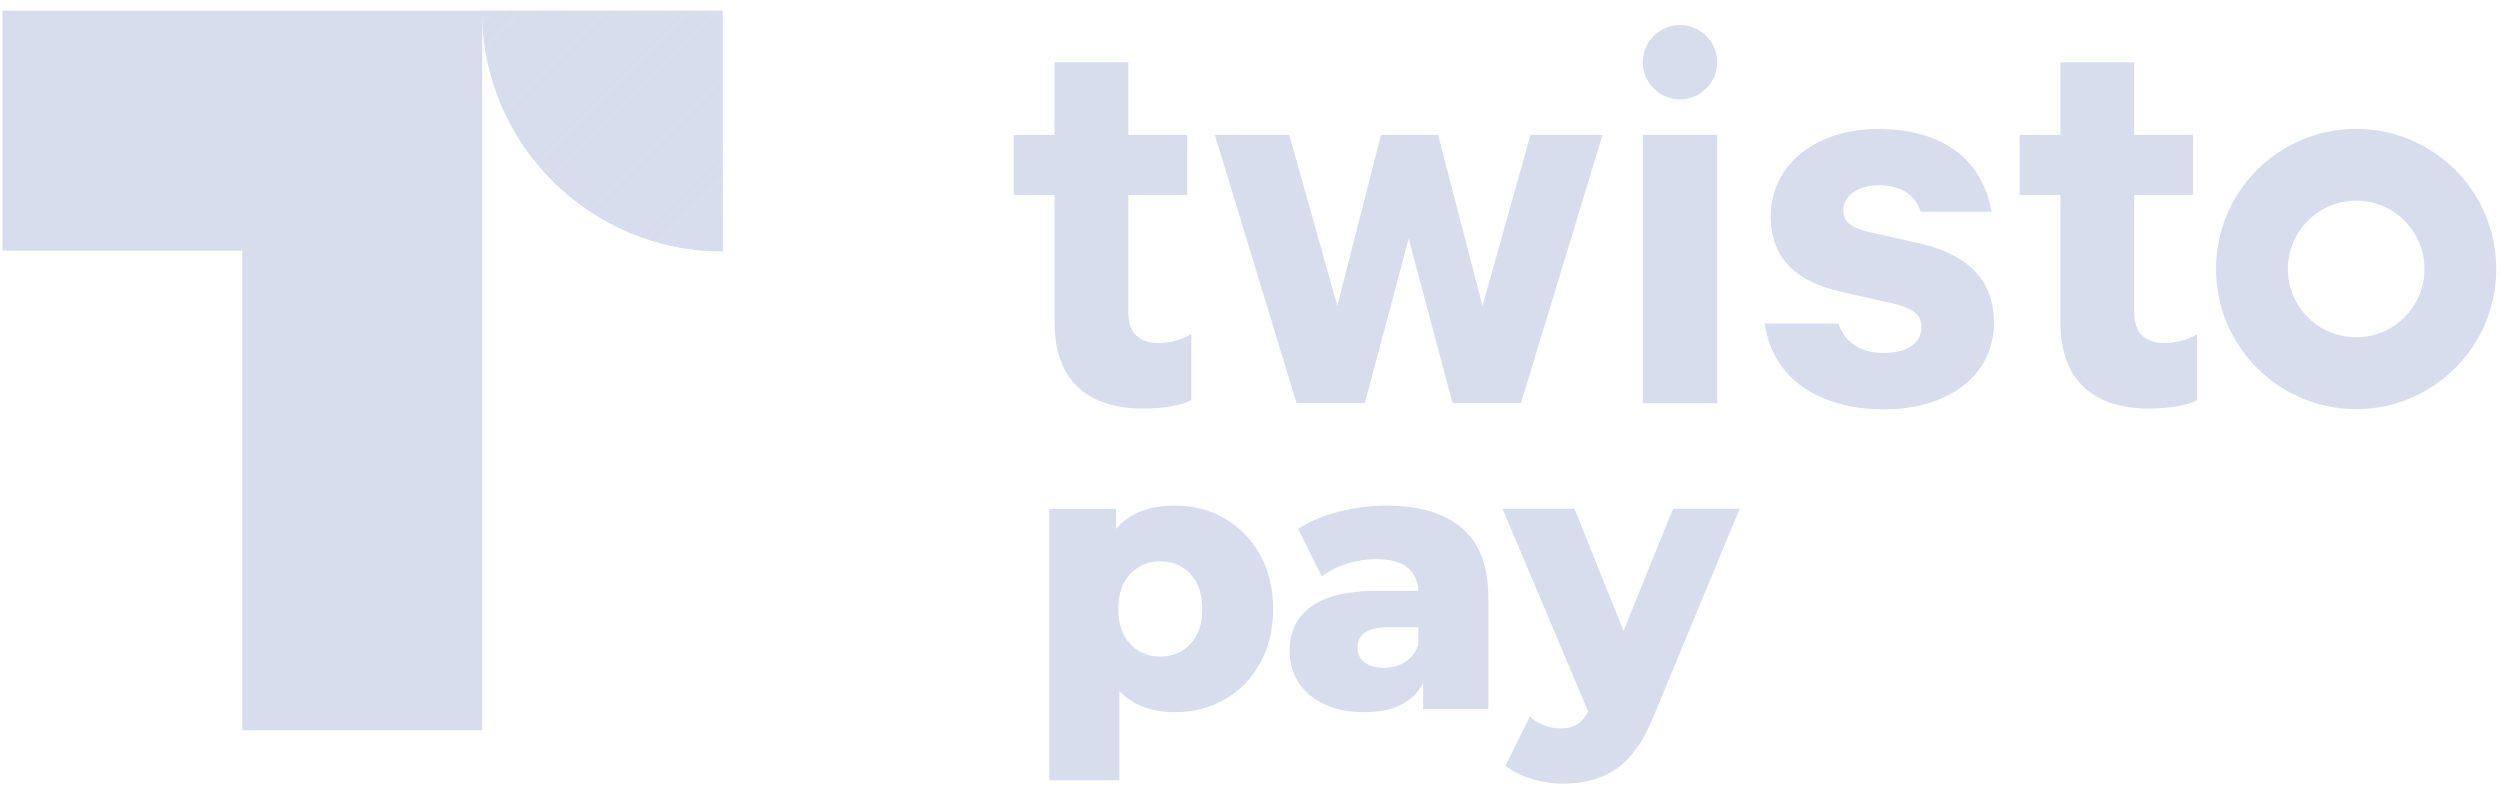
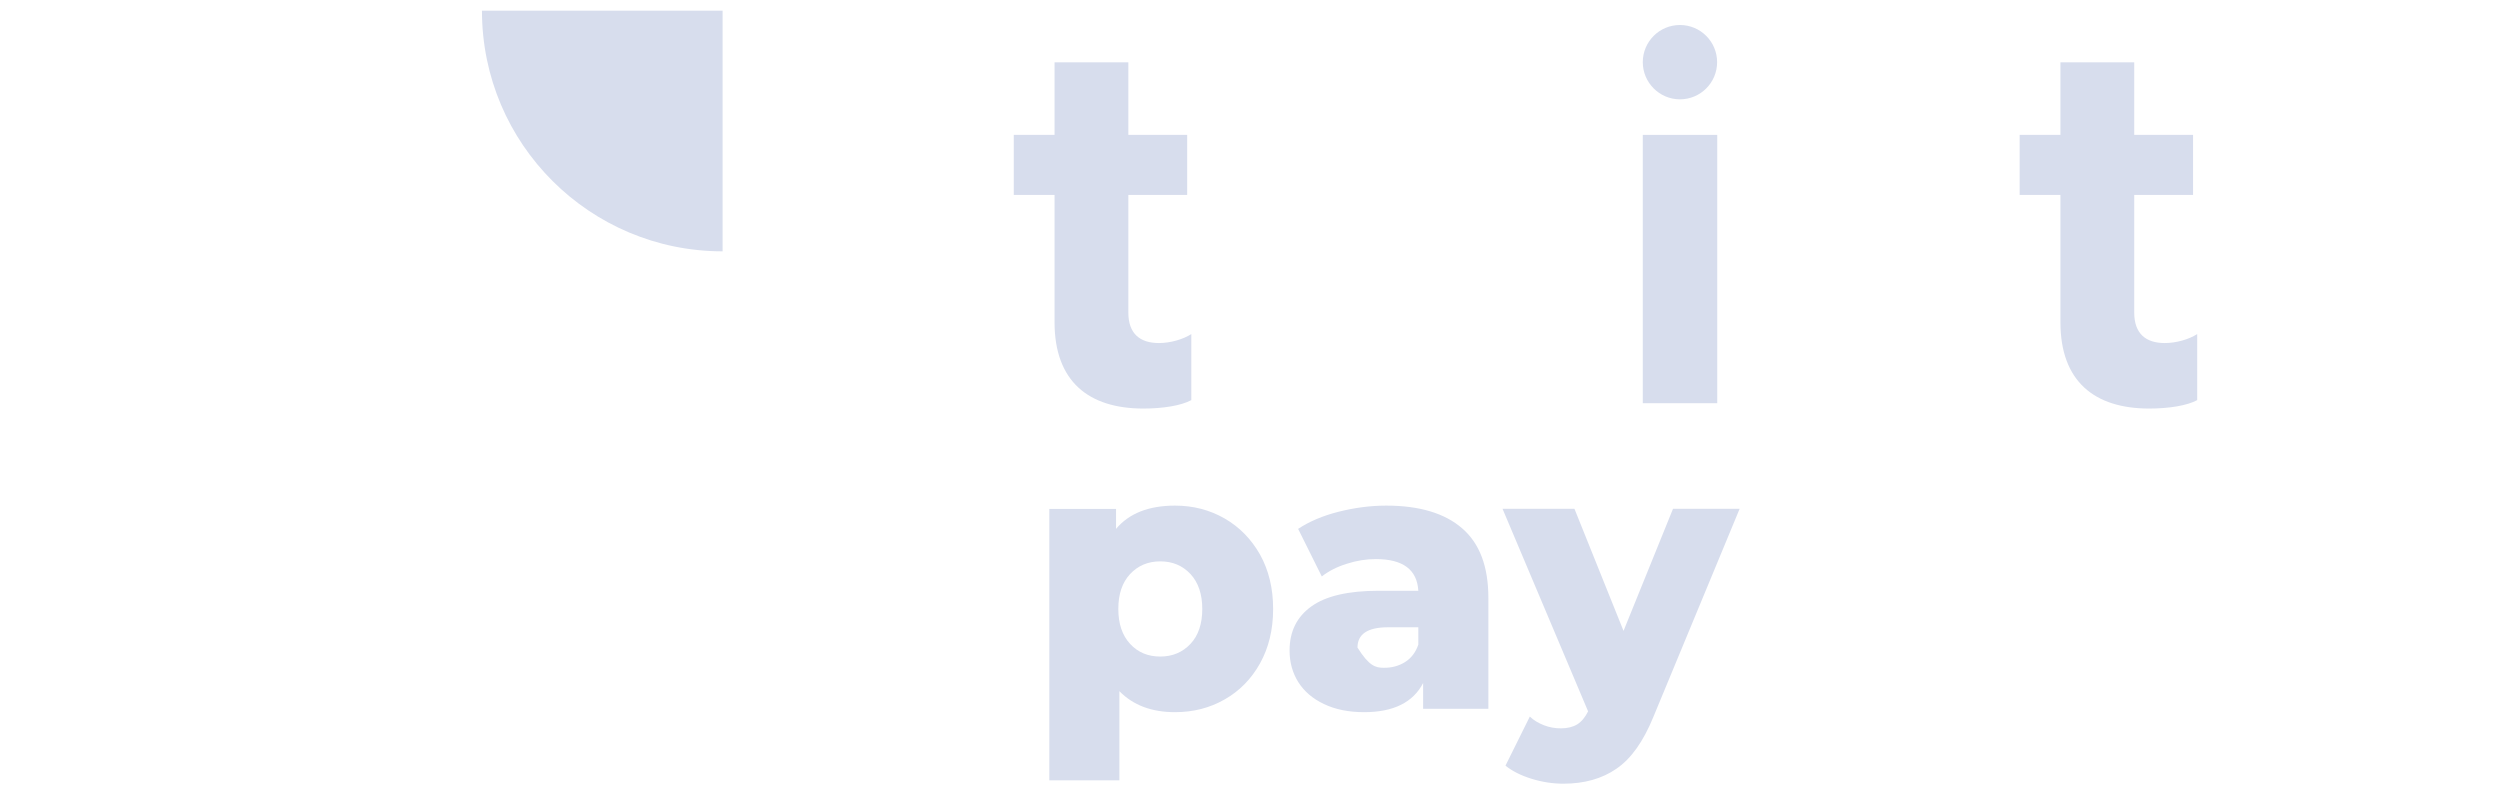
<svg xmlns="http://www.w3.org/2000/svg" width="187" height="59" viewBox="0 0 187 59" fill="none">
  <g clip-path="url(#clip0_3446_424)">
    <path fill-rule="evenodd" clip-rule="evenodd" d="M84.4 23.38V14.58H88.8V10.09H84.4V4.66H78.88V10.09H75.83V14.58H78.88V24.1C78.88 28.54 81.44 30.56 85.52 30.56C87 30.56 88.35 30.34 89.11 29.93V24.99C88.48 25.39 87.54 25.66 86.69 25.66C85.26 25.66 84.4 24.95 84.4 23.38Z" fill="#D7DDED" />
-     <path fill-rule="evenodd" clip-rule="evenodd" d="M110.89 22.88L107.57 10.09H103.3L100.03 22.88L96.44 10.09H90.87L96.98 30.15H102.09L105.37 17.85L108.65 30.15H113.77L119.87 10.09H114.48L110.89 22.88Z" fill="#D7DDED" />
    <path d="M128.45 10.09H122.88V30.16H128.45V10.09Z" fill="#D7DDED" />
-     <path fill-rule="evenodd" clip-rule="evenodd" d="M143.8 18.26L139.67 17.32C138.42 17.01 137.88 16.56 137.88 15.75C137.88 14.49 139.18 13.86 140.53 13.86C142.37 13.86 143.31 14.71 143.67 15.84H148.97C148.3 12.07 145.51 9.65 140.44 9.65C135.95 9.65 132.45 12.25 132.45 16.16C132.45 19.53 134.61 21.1 137.66 21.82L141.7 22.72C143.09 23.08 143.72 23.53 143.72 24.43C143.72 25.73 142.6 26.4 140.89 26.4C139.23 26.4 137.97 25.64 137.52 24.2H132C132.58 28.29 136.04 30.62 140.93 30.62C145.6 30.62 149.15 28.2 149.15 24.11C149.14 21.04 147.3 19.11 143.8 18.26Z" fill="#D7DDED" />
    <path fill-rule="evenodd" clip-rule="evenodd" d="M159.64 23.38V14.58H164.04V10.09H159.64V4.66H154.12V10.09H151.07V14.58H154.12V24.1C154.12 28.54 156.68 30.56 160.76 30.56C162.24 30.56 163.59 30.34 164.35 29.93V24.99C163.72 25.39 162.78 25.66 161.93 25.66C160.5 25.66 159.64 24.95 159.64 23.38Z" fill="#D7DDED" />
-     <path d="M176.24 9.64C170.45 9.64 165.76 14.33 165.76 20.12C165.76 25.91 170.45 30.6 176.24 30.6C182.03 30.6 186.72 25.91 186.72 20.12C186.72 14.33 182.03 9.64 176.24 9.64ZM176.24 25.23C173.42 25.23 171.13 22.94 171.13 20.12C171.13 17.3 173.42 15.01 176.24 15.01C179.06 15.01 181.35 17.3 181.35 20.12C181.35 22.94 179.06 25.23 176.24 25.23Z" fill="#D7DDED" />
    <path fill-rule="evenodd" clip-rule="evenodd" d="M125.66 1.87C124.12 1.87 122.88 3.12 122.88 4.65C122.88 6.18 124.13 7.43 125.66 7.43C127.2 7.43 128.44 6.18 128.44 4.65C128.44 3.12 127.2 1.87 125.66 1.87Z" fill="#D7DDED" />
-     <path fill-rule="evenodd" clip-rule="evenodd" d="M0.18 0.8V18.75H18.12V54.63H36.07V0.8H0.18Z" fill="#D7DDED" />
    <path fill-rule="evenodd" clip-rule="evenodd" d="M36.05 0.8C36.05 10.79 44.15 18.8 54.05 18.8V0.8H36.05Z" fill="#D7DDED" />
-     <path fill-rule="evenodd" clip-rule="evenodd" d="M36.05 0.8C36.05 10.79 44.15 18.8 54.05 18.8V0.8H36.05Z" fill="url(#paint0_linear_3446_424)" />
    <path d="M91.6 38.78C92.71 39.42 93.59 40.32 94.25 41.48C94.9 42.65 95.23 44 95.23 45.55C95.23 47.1 94.9 48.45 94.25 49.62C93.6 50.79 92.71 51.69 91.6 52.32C90.48 52.96 89.25 53.27 87.89 53.27C86.14 53.27 84.76 52.75 83.73 51.7V58.37H78.49V38.07H83.48V39.56C84.45 38.4 85.93 37.82 87.89 37.82C89.25 37.82 90.48 38.14 91.6 38.78ZM89.05 48.16C89.64 47.53 89.93 46.66 89.93 45.55C89.93 44.45 89.64 43.58 89.05 42.94C88.46 42.31 87.71 41.99 86.79 41.99C85.87 41.99 85.12 42.31 84.53 42.94C83.94 43.58 83.65 44.44 83.65 45.55C83.65 46.65 83.94 47.52 84.53 48.16C85.12 48.8 85.87 49.11 86.79 49.11C87.7 49.11 88.46 48.79 89.05 48.16Z" fill="#D7DDED" />
-     <path d="M109.37 39.52C110.68 40.65 111.33 42.38 111.33 44.72V53.02H106.45V51.09C105.7 52.54 104.23 53.27 102.04 53.27C100.88 53.27 99.88 53.07 99.03 52.66C98.18 52.26 97.55 51.71 97.11 51.02C96.68 50.33 96.46 49.54 96.46 48.66C96.46 47.24 97 46.14 98.09 45.36C99.17 44.58 100.85 44.19 103.11 44.19H106.09C106 42.61 104.94 41.82 102.92 41.82C102.2 41.82 101.48 41.93 100.74 42.17C100 42.4 99.38 42.72 98.87 43.12L97.1 39.56C97.93 39.01 98.94 38.58 100.12 38.28C101.31 37.98 102.5 37.82 103.69 37.82C106.17 37.82 108.07 38.39 109.37 39.52ZM105.1 49.52C105.56 49.23 105.89 48.8 106.09 48.22V46.92H103.83C102.3 46.92 101.54 47.43 101.54 48.44C101.54 48.9 101.72 49.27 102.06 49.54C102.41 49.82 102.89 49.95 103.5 49.95C104.1 49.96 104.64 49.81 105.1 49.52Z" fill="#D7DDED" />
+     <path d="M109.37 39.52C110.68 40.65 111.33 42.38 111.33 44.72V53.02H106.45V51.09C105.7 52.54 104.23 53.27 102.04 53.27C100.88 53.27 99.88 53.07 99.03 52.66C98.18 52.26 97.55 51.71 97.11 51.02C96.68 50.33 96.46 49.54 96.46 48.66C96.46 47.24 97 46.14 98.09 45.36C99.17 44.58 100.85 44.19 103.11 44.19H106.09C106 42.61 104.94 41.82 102.92 41.82C102.2 41.82 101.48 41.93 100.74 42.17C100 42.4 99.38 42.72 98.87 43.12L97.1 39.56C97.93 39.01 98.94 38.58 100.12 38.28C101.31 37.98 102.5 37.82 103.69 37.82C106.17 37.82 108.07 38.39 109.37 39.52ZM105.1 49.52C105.56 49.23 105.89 48.8 106.09 48.22V46.92H103.83C102.3 46.92 101.54 47.43 101.54 48.44C102.41 49.82 102.89 49.95 103.5 49.95C104.1 49.96 104.64 49.81 105.1 49.52Z" fill="#D7DDED" />
    <path fill-rule="evenodd" clip-rule="evenodd" d="M130.12 38.07L123.67 53.63C122.92 55.47 122 56.76 120.91 57.5C119.83 58.25 118.5 58.62 116.94 58.62C116.15 58.62 115.36 58.5 114.55 58.25C113.75 58 113.1 57.67 112.61 57.27L114.43 53.6C114.72 53.88 115.08 54.09 115.49 54.25C115.9 54.41 116.32 54.48 116.75 54.48C117.25 54.48 117.65 54.38 117.98 54.18C118.3 53.98 118.57 53.65 118.79 53.21L112.39 38.06H117.77L121.44 47.19L125.14 38.06H130.12V38.07Z" fill="#D7DDED" />
  </g>
  <defs>
    <linearGradient id="paint0_linear_3446_424" x1="38.687" y1="-1.837" x2="56.687" y2="16.163" gradientUnits="userSpaceOnUse">
      <stop stop-color="#D7DDED" stop-opacity="0" />
      <stop offset="1" stop-color="#D7DDED" />
    </linearGradient>
    <clipPath id="clip0_3446_424">
      <rect width="187" height="59" fill="white" />
    </clipPath>
  </defs>
</svg>